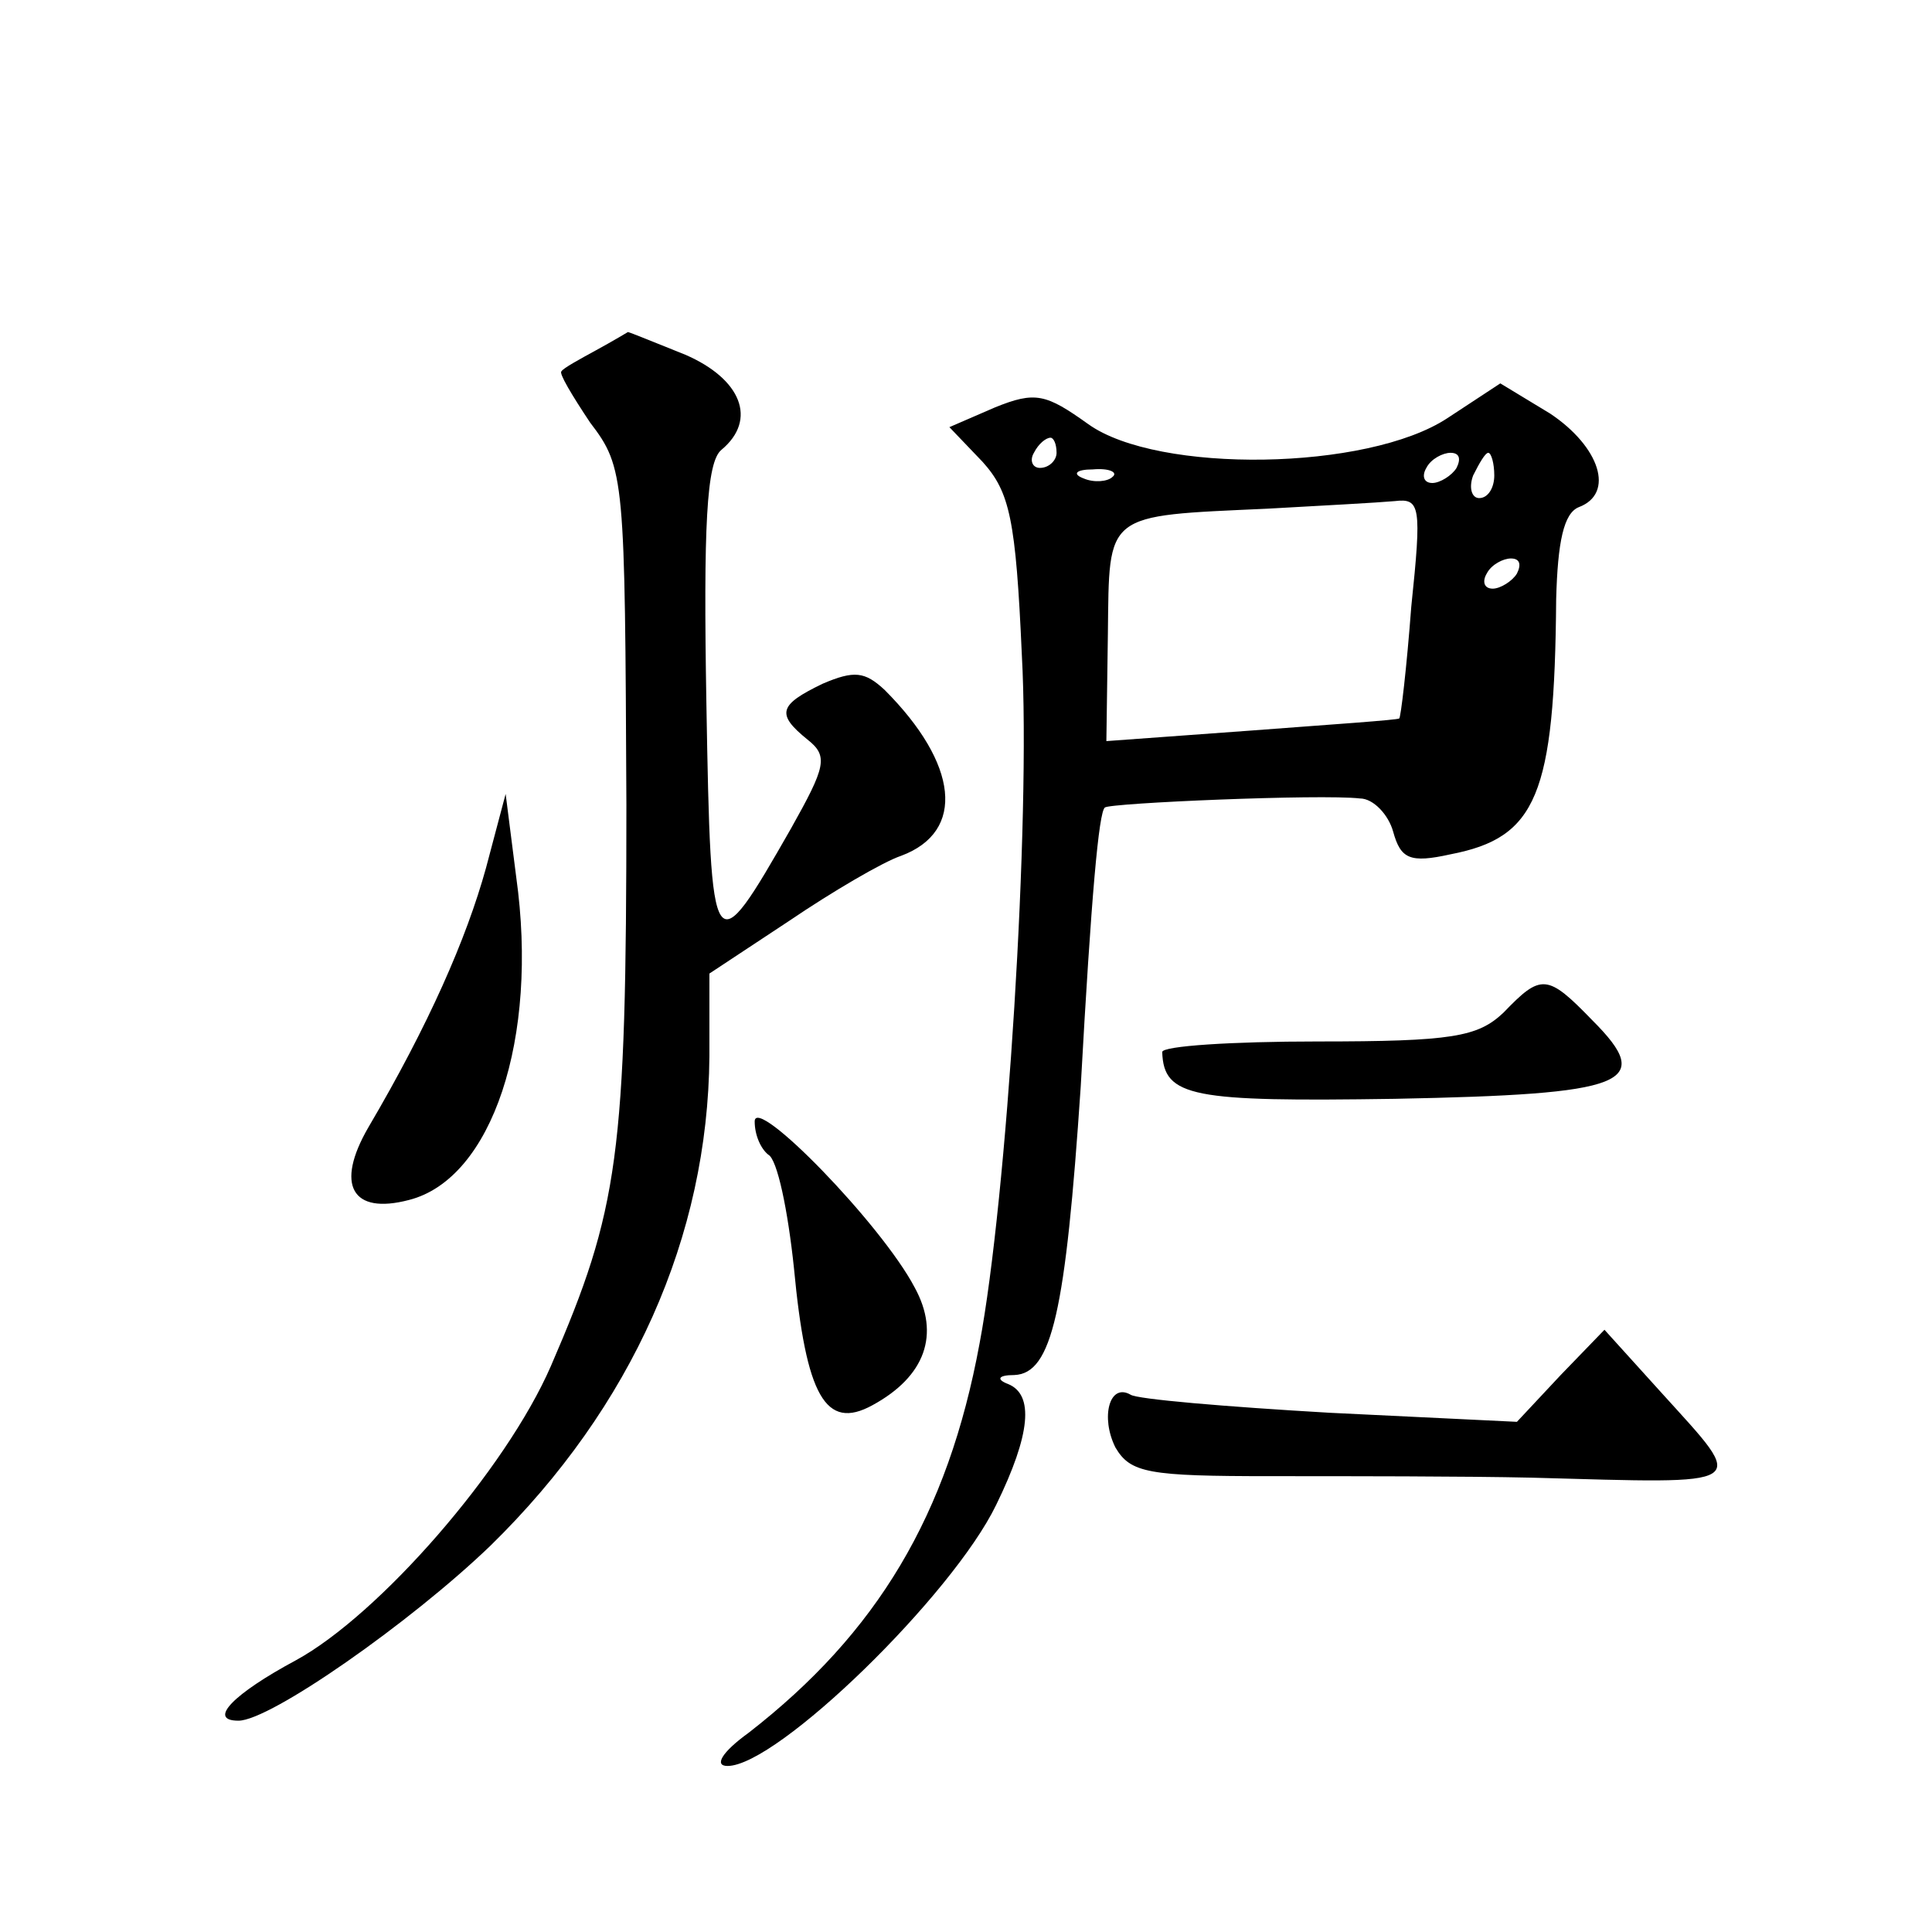
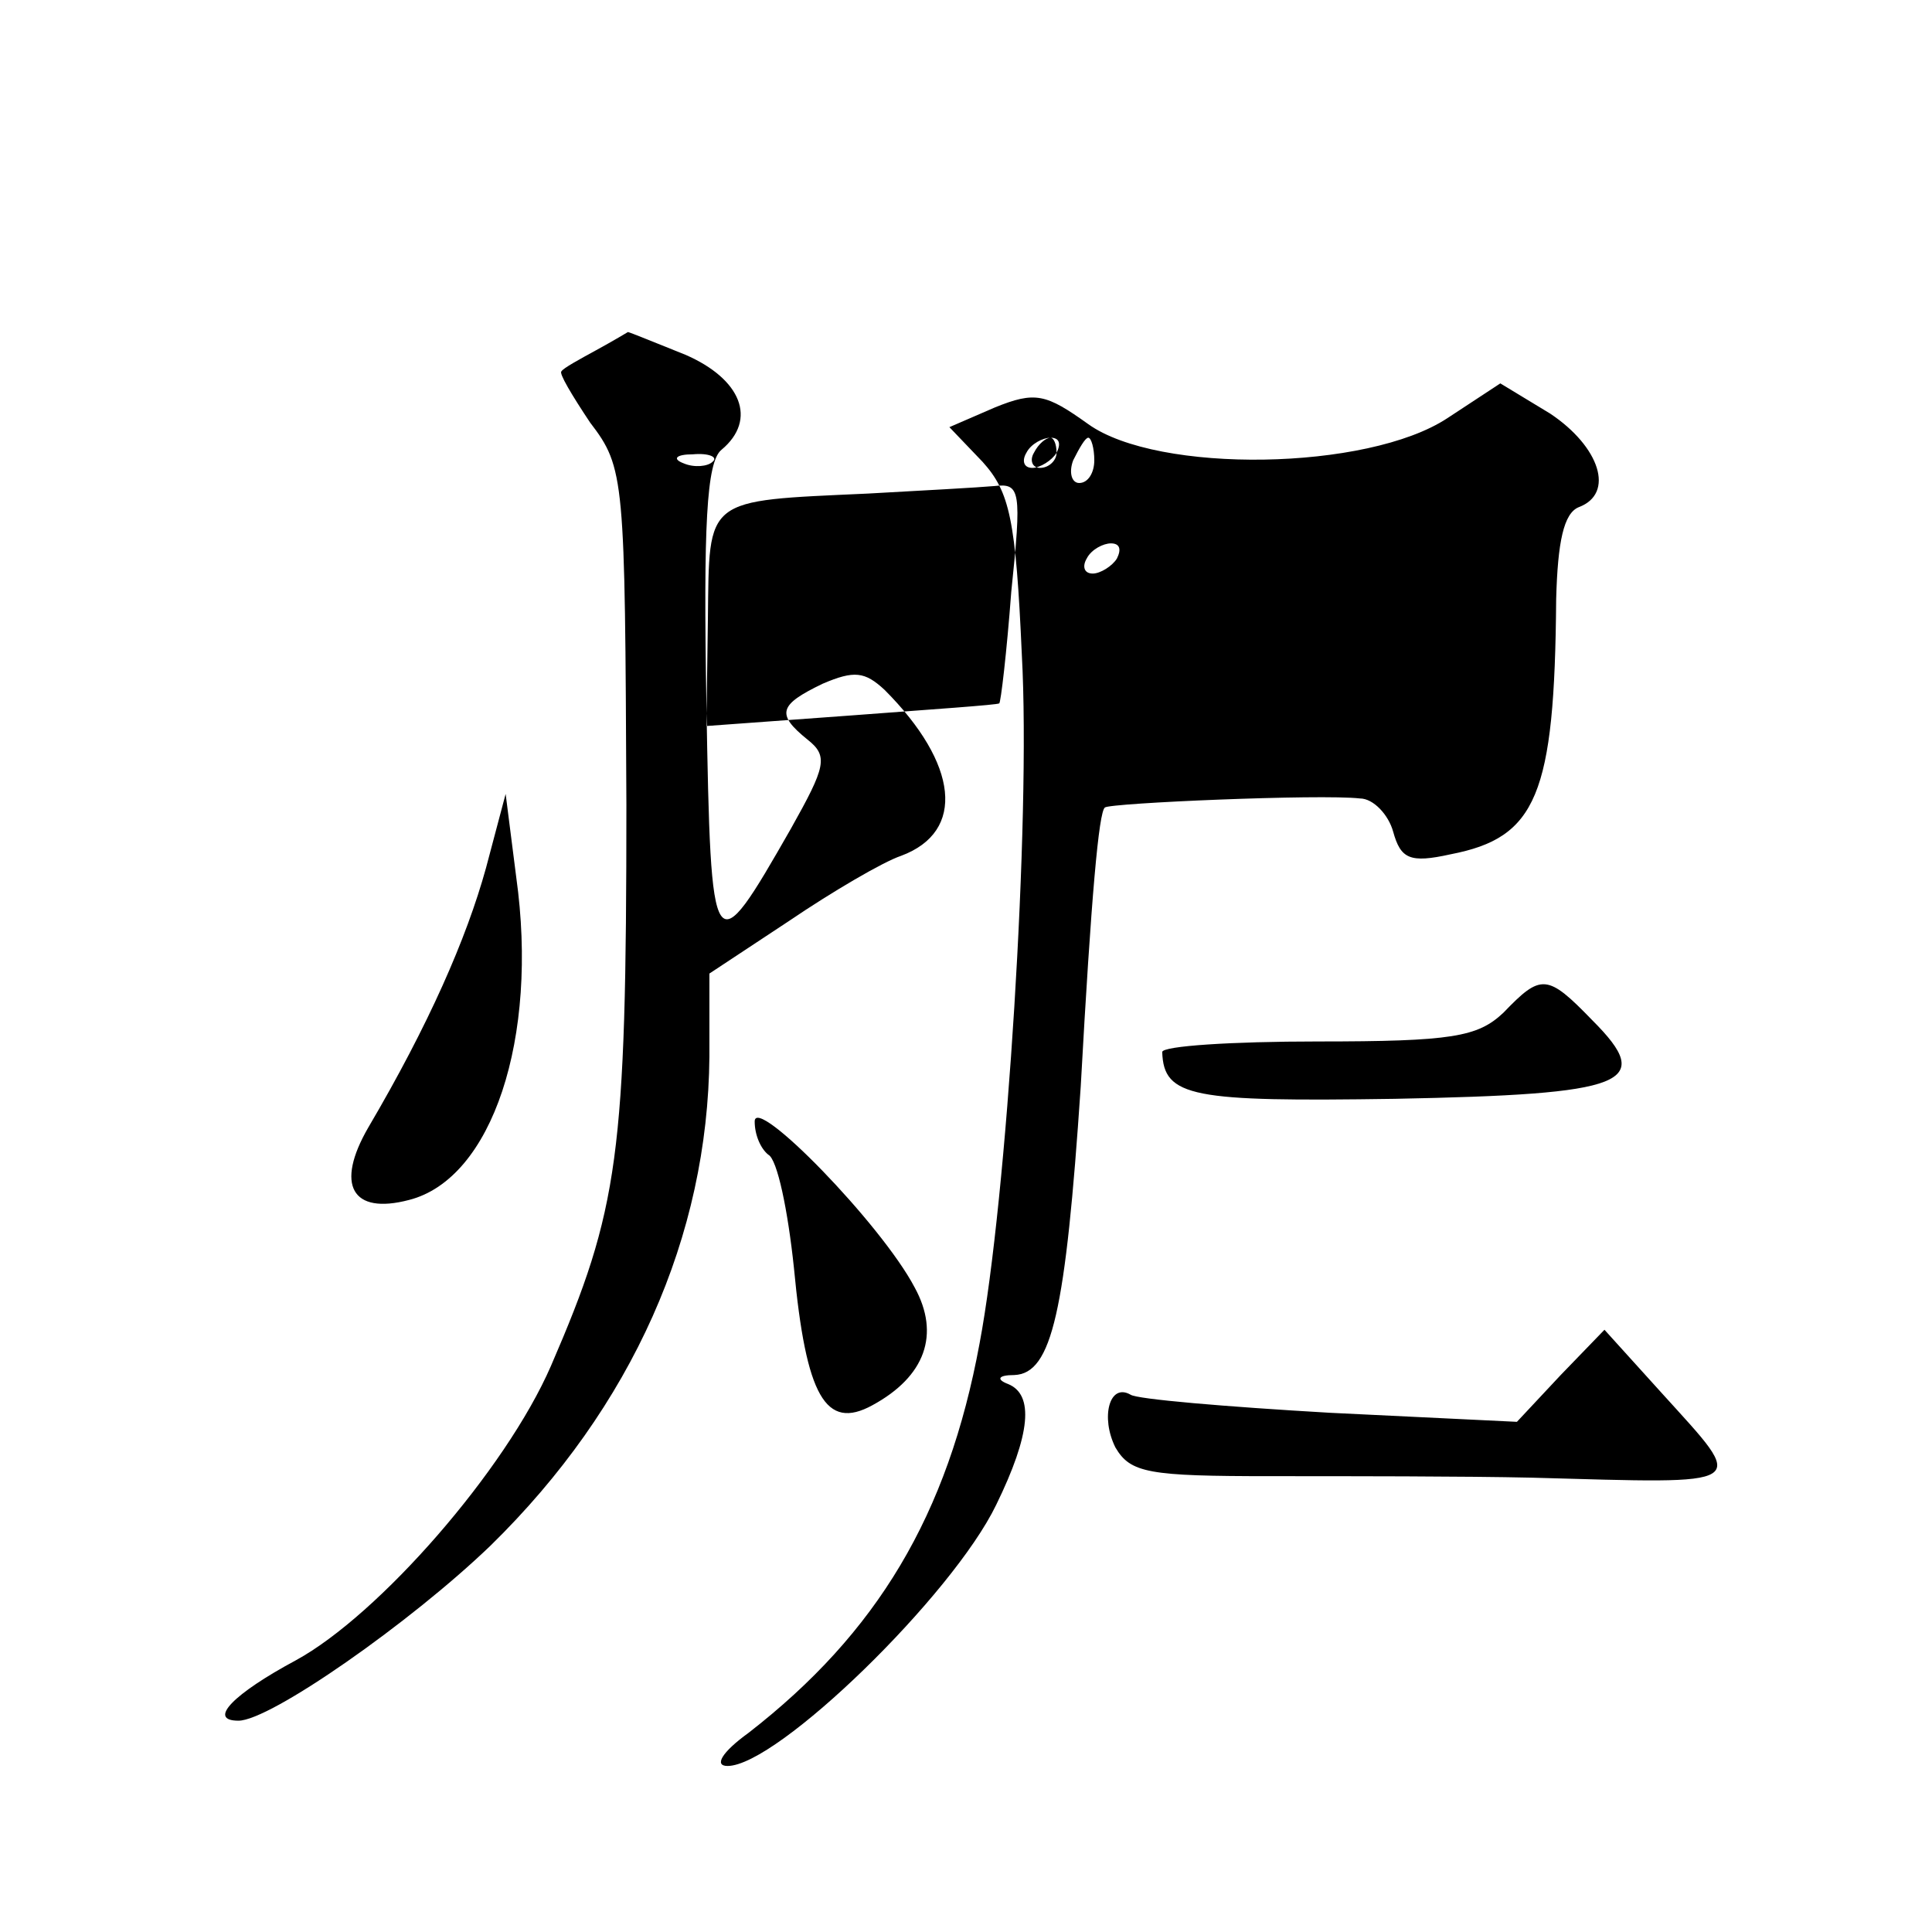
<svg xmlns="http://www.w3.org/2000/svg" version="1.0" width="128pt" height="128pt" viewBox="0 0 128 128" preserveAspectRatio="xMidYMid meet">
  <g transform="translate(0,128) scale(0.1,-0.1)" fill="#0" stroke="none">
-     <path d="M395 1048 c-11 -6 -22 -12 -23 -14 -2 -1 7 -16 19 -34 23 -30 23 -37 24 -253 0 -233 -5 -268 -50 -372 -30 -69 -114 -165 -169 -195 -41 -22 -59 -40 -38 -40 21 0 114 65 167 116 94 92 144 205 145 324 l0 55 53 35 c28 19 62 39 74 43 43 16 38 61 -11 110 -13 12 -20 13 -41 4 -29 -14 -31 -20 -10 -37 14 -11 12 -18 -11 -59 -52 -91 -53 -90 -56 83 -2 117 0 160 10 168 24 20 13 47 -24 63 -20 8 -37 15 -38 15 0 0 -10 -6 -21 -12z M959 1003 c-53 -35 -192 -37 -238 -4 -28 20 -35 22 -62 11 l-30 -13 22 -23 c18 -20 22 -38 26 -128 6 -109 -10 -361 -28 -456 -21 -114 -68 -192 -153 -258 -18 -13 -23 -22 -14 -22 33 0 149 113 178 173 23 47 25 73 8 80 -8 3 -7 6 4 6 25 1 34 42 44 191 7 127 12 182 16 185 3 3 143 9 169 6 9 0 19 -11 22 -22 5 -18 11 -21 38 -15 57 11 69 39 70 169 1 38 5 57 15 61 24 9 14 40 -19 62 l-33 20 -35 -23z m-259 -23 c0 -5 -5 -10 -11 -10 -5 0 -7 5 -4 10 3 6 8 10 11 10 2 0 4 -4 4 -10z m265 -10 c-3 -5 -11 -10 -16 -10 -6 0 -7 5 -4 10 3 6 11 10 16 10 6 0 7 -4 4 -10z m25 -5 c0 -8 -4 -15 -10 -15 -5 0 -7 7 -4 15 4 8 8 15 10 15 2 0 4 -7 4 -15z m-253 -1 c-3 -3 -12 -4 -19 -1 -8 3 -5 6 6 6 11 1 17 -2 13 -5z m198 -86 c-3 -40 -7 -74 -8 -74 -1 -1 -45 -4 -98 -8 l-96 -7 1 71 c1 81 -3 78 106 83 36 2 73 4 84 5 17 2 18 -3 11 -70z m70 22 c-3 -5 -11 -10 -16 -10 -6 0 -7 5 -4 10 3 6 11 10 16 10 6 0 7 -4 4 -10z M322 705 c-13 -47 -38 -104 -78 -172 -22 -38 -11 -58 27 -48 55 14 86 107 71 214 l-7 55 -13 -49z M996 609 c-17 -16 -34 -19 -123 -19 -57 0 -103 -3 -103 -7 1 -30 20 -33 154 -31 154 3 173 10 131 52 -30 31 -34 31 -59 5z M500 537 c0 -9 4 -18 9 -22 6 -3 13 -37 17 -75 8 -85 21 -108 52 -91 35 19 45 47 28 78 -22 42 -106 128 -106 110z M1034 369 l-29 -31 -124 6 c-69 4 -128 9 -132 12 -14 8 -20 -15 -10 -35 10 -17 22 -19 103 -19 51 0 129 0 173 -1 147 -4 143 -7 86 56 l-38 42 -29 -30z" />
+     <path d="M395 1048 c-11 -6 -22 -12 -23 -14 -2 -1 7 -16 19 -34 23 -30 23 -37 24 -253 0 -233 -5 -268 -50 -372 -30 -69 -114 -165 -169 -195 -41 -22 -59 -40 -38 -40 21 0 114 65 167 116 94 92 144 205 145 324 l0 55 53 35 c28 19 62 39 74 43 43 16 38 61 -11 110 -13 12 -20 13 -41 4 -29 -14 -31 -20 -10 -37 14 -11 12 -18 -11 -59 -52 -91 -53 -90 -56 83 -2 117 0 160 10 168 24 20 13 47 -24 63 -20 8 -37 15 -38 15 0 0 -10 -6 -21 -12z M959 1003 c-53 -35 -192 -37 -238 -4 -28 20 -35 22 -62 11 l-30 -13 22 -23 c18 -20 22 -38 26 -128 6 -109 -10 -361 -28 -456 -21 -114 -68 -192 -153 -258 -18 -13 -23 -22 -14 -22 33 0 149 113 178 173 23 47 25 73 8 80 -8 3 -7 6 4 6 25 1 34 42 44 191 7 127 12 182 16 185 3 3 143 9 169 6 9 0 19 -11 22 -22 5 -18 11 -21 38 -15 57 11 69 39 70 169 1 38 5 57 15 61 24 9 14 40 -19 62 l-33 20 -35 -23z m-259 -23 c0 -5 -5 -10 -11 -10 -5 0 -7 5 -4 10 3 6 8 10 11 10 2 0 4 -4 4 -10z c-3 -5 -11 -10 -16 -10 -6 0 -7 5 -4 10 3 6 11 10 16 10 6 0 7 -4 4 -10z m25 -5 c0 -8 -4 -15 -10 -15 -5 0 -7 7 -4 15 4 8 8 15 10 15 2 0 4 -7 4 -15z m-253 -1 c-3 -3 -12 -4 -19 -1 -8 3 -5 6 6 6 11 1 17 -2 13 -5z m198 -86 c-3 -40 -7 -74 -8 -74 -1 -1 -45 -4 -98 -8 l-96 -7 1 71 c1 81 -3 78 106 83 36 2 73 4 84 5 17 2 18 -3 11 -70z m70 22 c-3 -5 -11 -10 -16 -10 -6 0 -7 5 -4 10 3 6 11 10 16 10 6 0 7 -4 4 -10z M322 705 c-13 -47 -38 -104 -78 -172 -22 -38 -11 -58 27 -48 55 14 86 107 71 214 l-7 55 -13 -49z M996 609 c-17 -16 -34 -19 -123 -19 -57 0 -103 -3 -103 -7 1 -30 20 -33 154 -31 154 3 173 10 131 52 -30 31 -34 31 -59 5z M500 537 c0 -9 4 -18 9 -22 6 -3 13 -37 17 -75 8 -85 21 -108 52 -91 35 19 45 47 28 78 -22 42 -106 128 -106 110z M1034 369 l-29 -31 -124 6 c-69 4 -128 9 -132 12 -14 8 -20 -15 -10 -35 10 -17 22 -19 103 -19 51 0 129 0 173 -1 147 -4 143 -7 86 56 l-38 42 -29 -30z" />
  </g>
</svg>